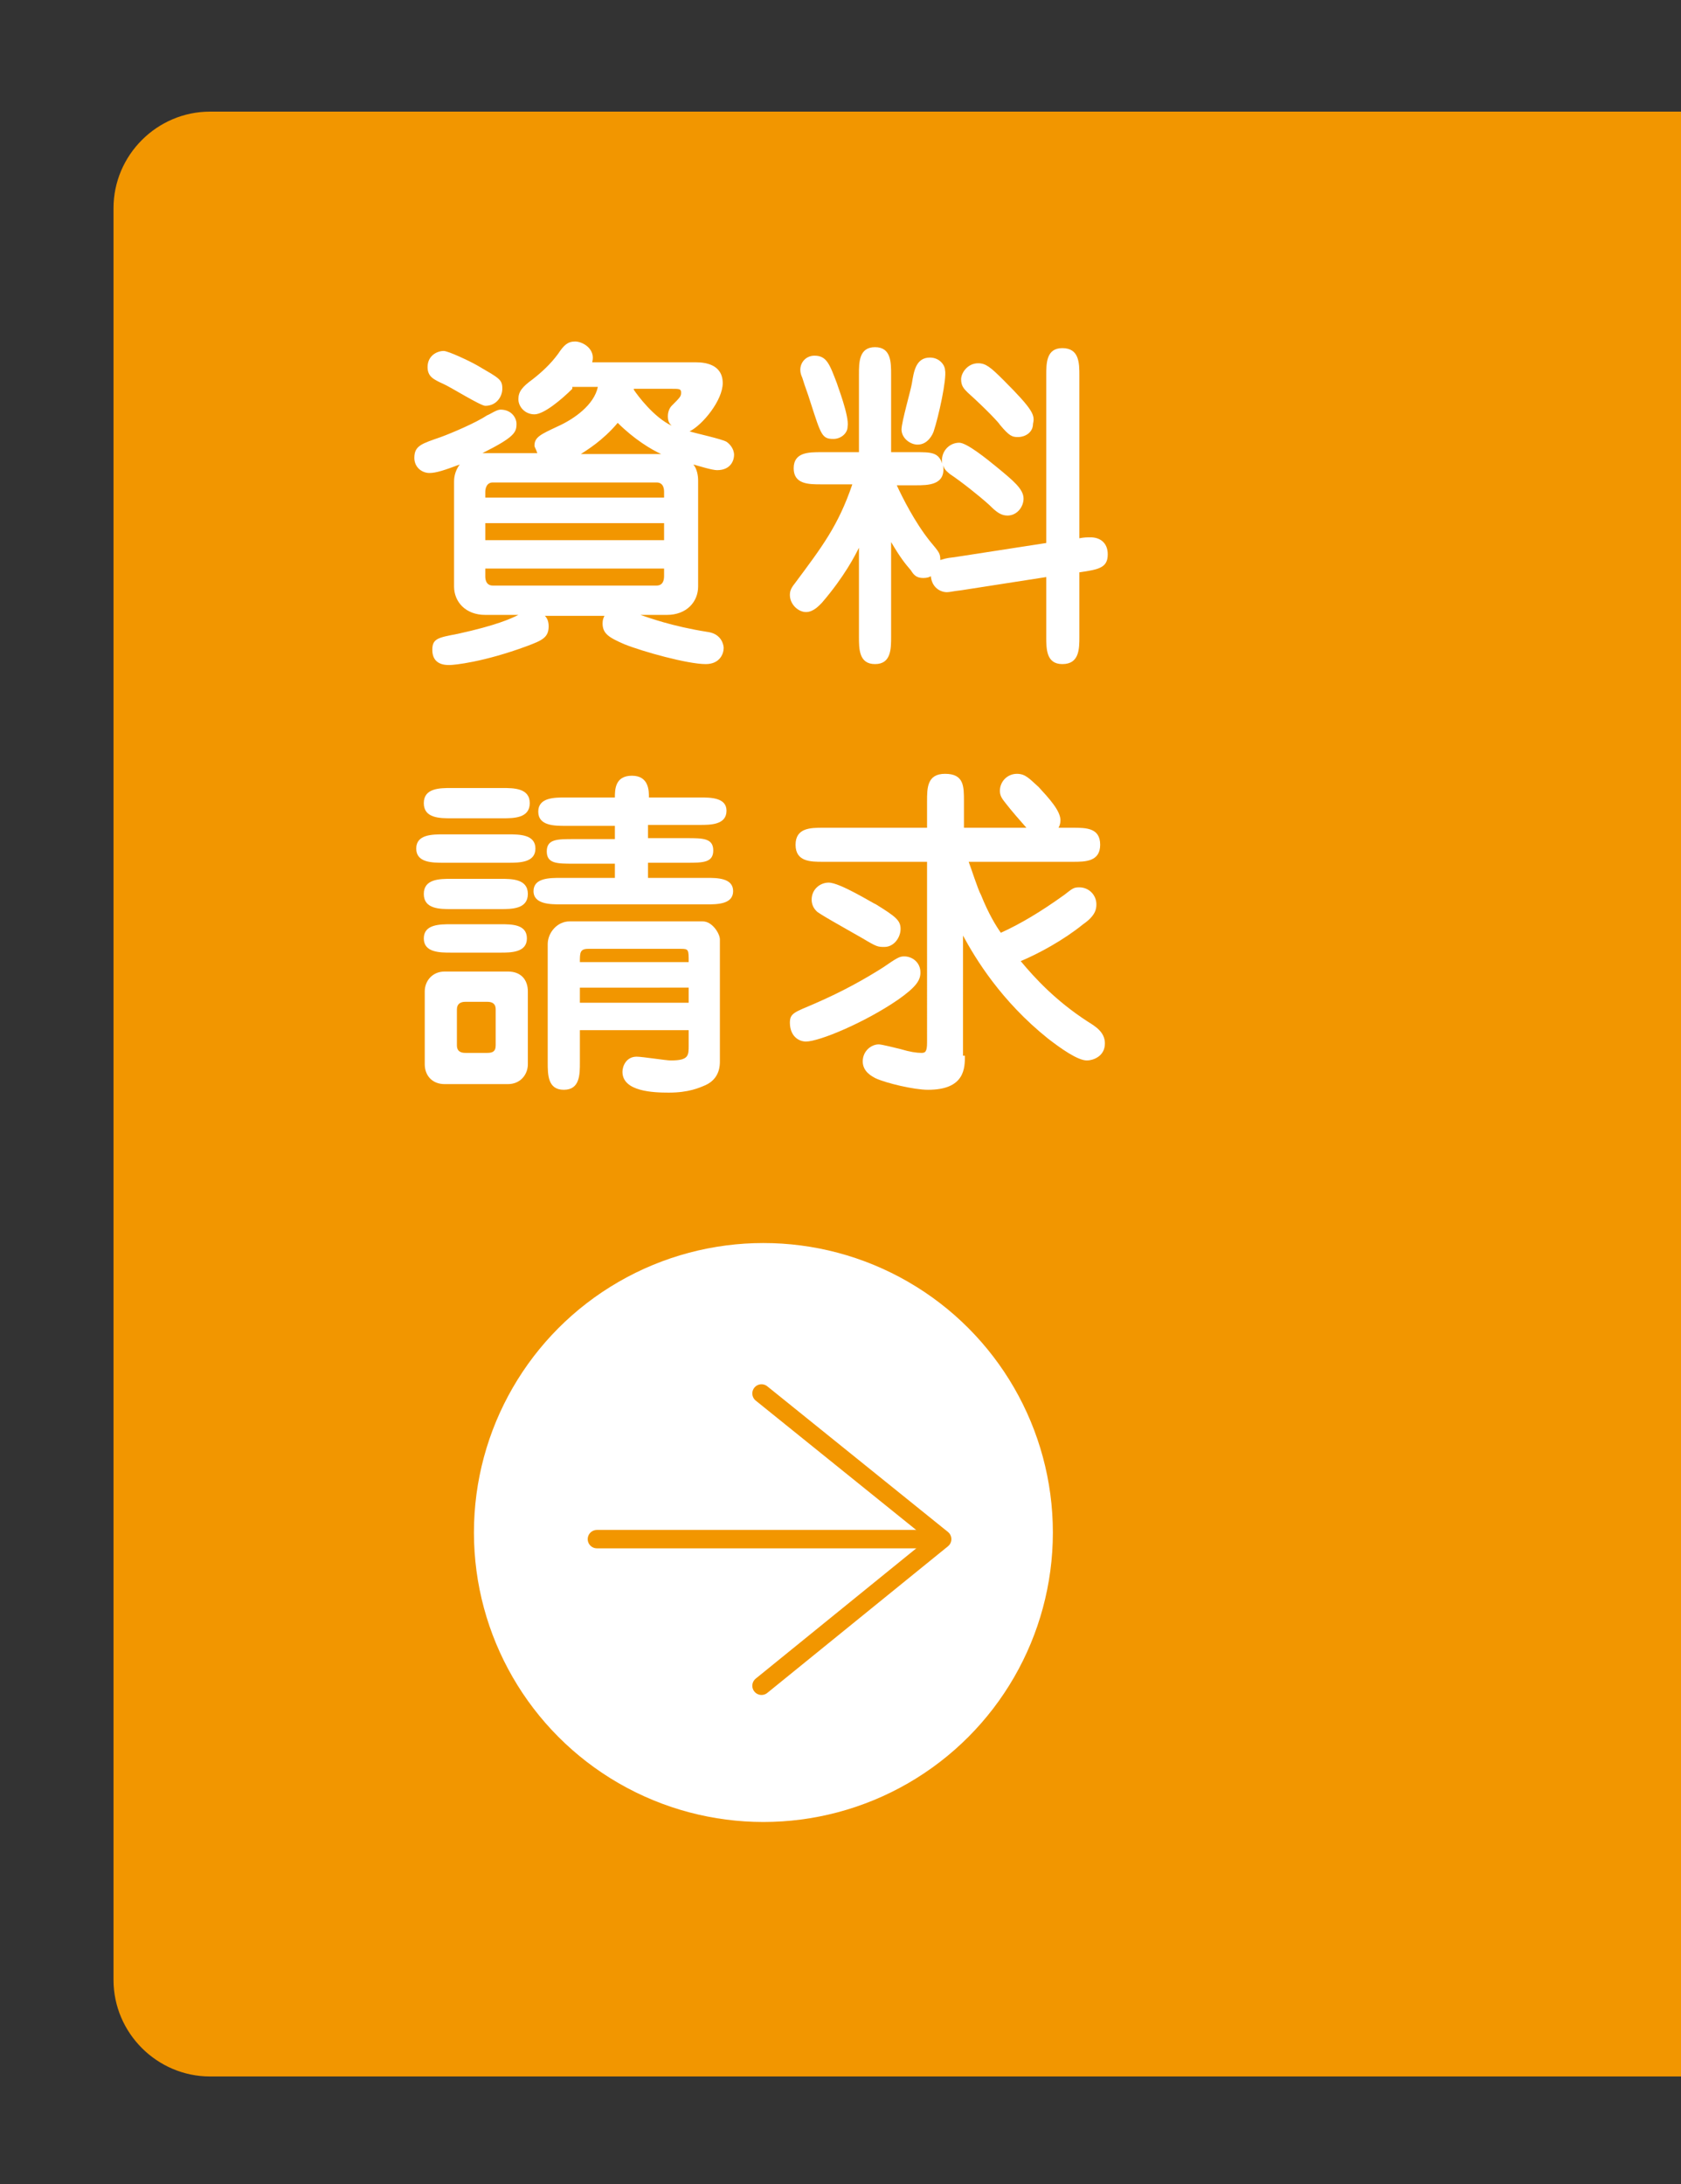
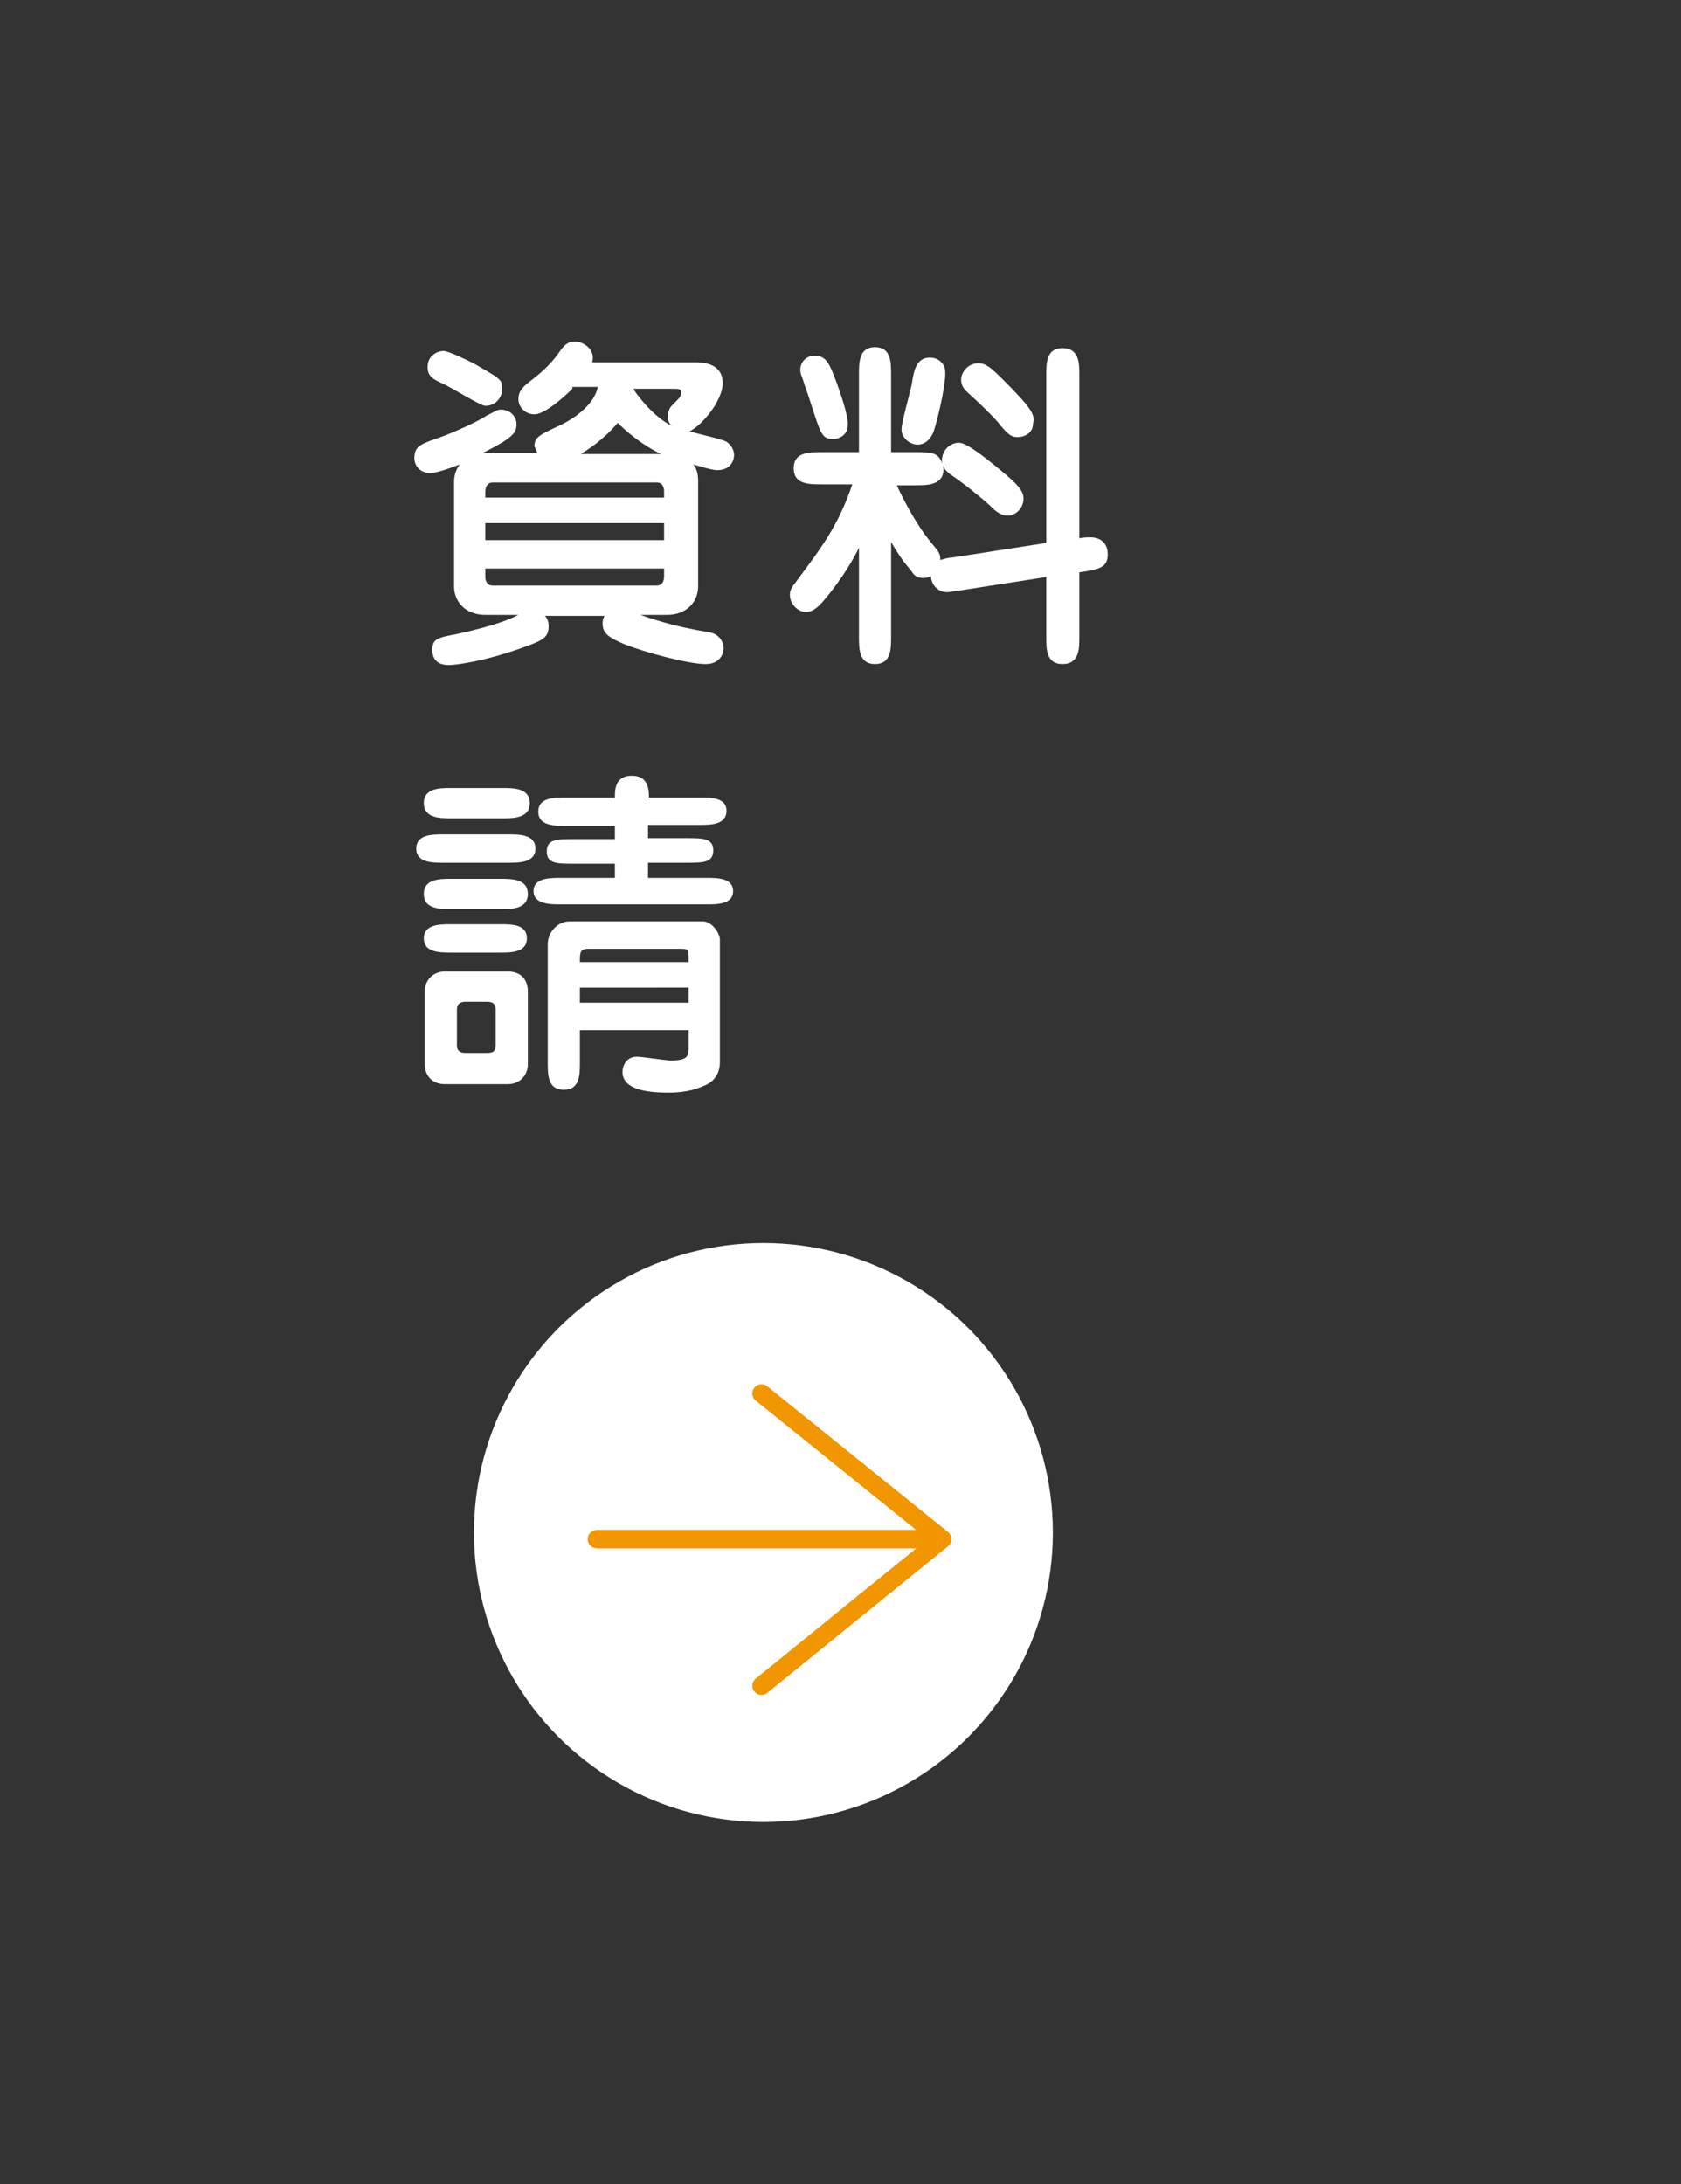
<svg xmlns="http://www.w3.org/2000/svg" xmlns:xlink="http://www.w3.org/1999/xlink" version="1.1" id="レイヤー_1" x="0px" y="0px" viewBox="0 0 177.7 230.9" style="enable-background:new 0 0 177.7 230.9;" xml:space="preserve">
  <rect x="0" y="0" width="177.7" height="230.9" fill="#333333" stroke="none" />
  <style type="text/css">
	.st0{clip-path:url(#SVGID_2_);fill:#F29600;}
	.st1{fill:#FFFFFF;}
	.st2{fill:none;stroke:#F29600;stroke-width:1.944;stroke-linecap:round;stroke-linejoin:round;stroke-miterlimit:10;}
</style>
  <g>
    <g>
      <defs>
        <rect id="SVGID_1_" x="-36.8" y="-0.1" width="215" height="239.9" />
      </defs>
      <clipPath id="SVGID_2_">
        <use xlink:href="#SVGID_1_" style="overflow:visible;" />
      </clipPath>
-       <path class="st0" d="M207,219.5H22.2c-5.6,0-10.2-4.6-10.2-10.2V22c0-5.6,4.6-10.2,10.2-10.2H207c5.6,0,10.2,4.6,10.2,10.2v187.3    C217.2,214.9,212.6,219.5,207,219.5z" />
    </g>
    <g>
      <g>
        <path class="st1" d="M60.5,41.1c-1.1,1.1-3,2.7-4,2.7c-1,0-1.7-0.8-1.7-1.6c0-0.8,0.4-1.3,1.5-2.1c0.9-0.7,1.9-1.6,2.7-2.7     c0.6-0.9,1-1.3,1.8-1.3c0.8,0,2.2,0.8,1.8,2.2h11c0.9,0,2.8,0.2,2.8,2.2c0,1.8-2.1,4.4-3.5,5.1c0.6,0.2,3.4,0.8,3.9,1.1     c0.3,0.2,0.8,0.7,0.8,1.4c0,0.5-0.3,1.6-1.8,1.6c-0.5,0-1.8-0.4-2.5-0.6c0.4,0.5,0.5,1.2,0.5,1.7v11.2c0,1.6-1.2,3-3.3,3h-2.8     c0.9,0.3,3.3,1.2,7.1,1.8c1.5,0.2,1.7,1.4,1.7,1.7c0,0.6-0.4,1.7-1.9,1.7c-1.9,0-6.6-1.3-8.6-2.1c-1.6-0.7-2.3-1.1-2.3-2.2     c0-0.4,0.1-0.6,0.2-0.8h-6.3c0.1,0.1,0.4,0.4,0.4,1.1c0,1.2-0.7,1.5-2.3,2.1c-4.6,1.7-7.7,2-8.2,2c-0.4,0-1.8,0-1.8-1.6     c0-1.2,0.6-1.3,2.7-1.7c4.1-0.9,5.6-1.6,6.4-2h-3.5c-2.1,0-3.3-1.4-3.3-3V50.9c0-0.2,0-1,0.6-1.8C47,49.7,46.1,50,45.4,50     c-0.8,0-1.6-0.6-1.6-1.6c0-1.3,0.8-1.5,2.8-2.2c1.1-0.4,3.7-1.5,4.9-2.3c0.3-0.1,1-0.6,1.4-0.6c1.2,0,1.7,0.9,1.7,1.5     c0,0.9-0.2,1.4-3.6,3.1h0.1h5.7c-0.2-0.6-0.3-0.6-0.3-0.8c0-0.9,0.7-1.2,2.4-2c1.8-0.8,3.9-2.3,4.3-4.2H60.5z M50.4,38.6     c2.4,1.4,2.7,1.5,2.7,2.5c0,0.8-0.6,1.8-1.8,1.8c-0.5,0-3.7-2-4.4-2.3c-1.1-0.5-1.7-0.8-1.7-1.8c0-1.2,1-1.7,1.7-1.7     C47.4,37.1,49.7,38.2,50.4,38.6z M51.3,52.6h18.9V52c0-0.2,0-1-0.8-1H52.1c-0.7,0-0.8,0.7-0.8,1V52.6z M70.2,55.3H51.3v1.8h18.9     V55.3z M70.2,60.1H51.3v0.8c0,0.2,0,1,0.8,1h17.3c0.7,0,0.8-0.6,0.8-1V60.1z M69.9,48c-1.1-0.5-2.9-1.6-4.6-3.3     c-1.6,1.9-3.3,2.9-3.9,3.3H69.9z M67,41.1c0,0.1,0,0.1,0,0.1c0.4,0.6,2.1,2.9,4,3.8c-0.2-0.2-0.4-0.4-0.4-1     c0-0.5,0.2-0.9,0.4-1.1c0.9-0.9,1-1,1-1.4s-0.2-0.4-1-0.4H67z" />
        <path class="st1" d="M110.6,57.4V39.7c0-1.3,0-2.9,1.7-2.9c1.8,0,1.8,1.6,1.8,2.9v17.2c0.5-0.1,0.8-0.1,1.2-0.1     c0.9,0,1.8,0.5,1.8,1.8c0,1.4-0.9,1.6-3,1.9v6.8c0,1.3,0,2.9-1.8,2.9c-1.7,0-1.7-1.6-1.7-2.9V61l-9,1.4c-0.9,0.1-1.2,0.2-1.5,0.2     c-0.7,0-1.6-0.5-1.7-1.7c-0.1,0.1-0.4,0.2-0.8,0.2c-0.7,0-1-0.3-1.3-0.8c-0.6-0.7-1.1-1.3-2.1-3v10c0,1.3,0,2.9-1.7,2.9     c-1.7,0-1.7-1.6-1.7-2.9v-9.4c-0.4,0.8-1.5,3-3.9,5.8c-0.3,0.3-0.9,1-1.7,1c-0.8,0-1.7-0.8-1.7-1.8c0-0.4,0.1-0.7,0.5-1.2     c2.9-3.9,4.6-6.1,6.1-10.5h-3.3c-1.3,0-2.9,0-2.9-1.7c0-1.7,1.6-1.7,2.9-1.7h4v-8.2c0-1.3,0-2.9,1.7-2.9c1.7,0,1.7,1.6,1.7,2.9     v8.2h2.6c1.6,0,2.4,0,2.8,1.2c-0.2-1.2,0.7-2.2,1.8-2.2c0.8,0,2.9,1.7,4,2.6c1.7,1.4,2.8,2.3,2.8,3.3c0,0.9-0.7,1.8-1.7,1.8     c-0.7,0-1.2-0.4-1.9-1.1c-1.1-1-3-2.5-4.2-3.3c-0.5-0.4-0.6-0.6-0.7-0.9c0.3,2.1-1.6,2.1-2.9,2.1h-2c0.6,1.3,1.9,3.9,3.5,5.9     c1,1.2,1.1,1.3,1.1,2c0.4-0.1,0.5-0.2,1.5-0.3L110.6,57.4z M88.1,46.4c-1.2,0-1.3-0.4-2.4-3.8c-0.4-1.3-0.5-1.4-0.9-2.7     c-0.1-0.2-0.2-0.5-0.2-0.8c0-0.8,0.6-1.5,1.5-1.5c1.3,0,1.6,0.9,2.4,3c0,0.1,1.3,3.4,1.1,4.5C89.6,45.8,88.9,46.4,88.1,46.4z      M98.7,45.6C98.6,45.9,98.1,47,97,47c-0.8,0-1.7-0.7-1.7-1.6c0-0.8,1-4.2,1.1-4.9c0.2-1.2,0.4-2.7,1.9-2.7c1.1,0,1.6,0.9,1.6,1.3     C100.1,40.1,99.2,44.1,98.7,45.6z M107.6,46.2c-0.6,0-0.9-0.1-1.9-1.3c-0.1-0.2-1.4-1.6-3.4-3.4c-0.4-0.4-0.7-0.7-0.7-1.4     c0-0.7,0.7-1.7,1.8-1.7c0.8,0,1.3,0.4,2.7,1.8c3.2,3.2,3.3,3.7,3.1,4.6C109.2,45.7,108.4,46.2,107.6,46.2z" />
        <path class="st1" d="M53.7,88.2c1.2,0,2.9,0,2.9,1.5c0,1.5-1.7,1.5-2.9,1.5h-6.8c-1.2,0-2.9,0-2.9-1.5c0-1.5,1.7-1.5,2.9-1.5     H53.7z M53.1,83.3c1.2,0,2.9,0,2.9,1.6c0,1.6-1.7,1.6-2.9,1.6h-5.4c-1.2,0-2.9,0-2.9-1.6c0-1.6,1.7-1.6,2.9-1.6H53.1z      M53.7,102.7c1.4,0,2.1,0.9,2.1,2.1v7.7c0,1.1-0.8,2.1-2.1,2.1H47c-1.3,0-2.1-0.9-2.1-2.1v-7.7c0-1.1,0.8-2.1,2.1-2.1H53.7z      M52.9,92.9c1.2,0,2.9,0,2.9,1.6c0,1.6-1.7,1.6-2.9,1.6h-5.2c-1.2,0-2.9,0-2.9-1.6c0-1.6,1.7-1.6,2.9-1.6H52.9z M52.9,97.7     c1.2,0,2.8,0,2.8,1.5c0,1.5-1.7,1.5-2.8,1.5h-5.2c-1.2,0-2.9,0-2.9-1.5c0-1.5,1.7-1.5,2.9-1.5H52.9z M49.2,105.9     c-0.5,0-0.9,0.2-0.9,0.8v3.8c0,0.7,0.5,0.8,0.9,0.8h2.3c0.5,0,0.9-0.1,0.9-0.8v-3.8c0-0.7-0.5-0.8-0.9-0.8H49.2z M65,92.9v-1.6     h-4.4c-1.7,0-2.8,0-2.8-1.3c0-1.3,1.1-1.3,2.8-1.3H65v-1.4h-5.2c-1.2,0-2.9,0-2.9-1.5s1.7-1.5,2.9-1.5H65c0-0.8,0-2.3,1.8-2.3     c1.8,0,1.8,1.6,1.8,2.3H74c1.1,0,2.8,0,2.8,1.4c0,1.5-1.7,1.5-2.8,1.5h-5.5v1.4h4.1c1.7,0,2.8,0,2.8,1.3c0,1.3-1.1,1.3-2.8,1.3     h-4.1v1.6h6.2c1.1,0,2.8,0,2.8,1.4c0,1.4-1.7,1.4-2.8,1.4H59.3c-1.1,0-2.9,0-2.9-1.4c0-1.4,1.7-1.4,2.9-1.4H65z M61.3,108.8v3.5     c0,1.3,0,2.9-1.7,2.9c-1.7,0-1.7-1.6-1.7-2.9V99.8c0-1.2,1-2.4,2.3-2.4h14.1c1,0,1.8,1.3,1.8,1.9v12.9c0,0.4,0,1.8-1.5,2.5     c-0.7,0.3-1.8,0.8-3.9,0.8c-1.6,0-4.9-0.1-4.9-2.2c0-0.6,0.4-1.6,1.5-1.6c0.6,0,3.1,0.4,3.6,0.4c1.9,0,1.9-0.5,1.9-1.6v-1.6H61.3     z M72.8,101.7c0-1.3,0-1.4-0.8-1.4h-9.8c-0.9,0-0.9,0.4-0.9,1.4H72.8z M72.8,106v-1.6H61.3v1.6H72.8z" />
-         <path class="st1" d="M86.1,106.1c3-1.3,5.3-2.6,7.2-3.8c1.6-1.1,1.8-1.2,2.3-1.2c0.8,0,1.7,0.6,1.7,1.7c0,0.8-0.4,1.5-2.4,2.9     c-3.5,2.4-8.3,4.4-9.7,4.4c-0.8,0-1.7-0.6-1.7-2C83.5,107.1,84,107,86.1,106.1z M102,111.6c0,1.3,0,3.6-3.9,3.6     c-1.5,0-4.4-0.7-5.5-1.2c-0.4-0.2-1.4-0.7-1.4-1.8s0.9-1.8,1.7-1.8c0.3,0,1.9,0.4,2.3,0.5c1,0.3,1.7,0.4,2.2,0.4     c0.4,0,0.6-0.1,0.6-1.1V91.1h-11c-1.3,0-2.9,0-2.9-1.8s1.6-1.8,2.9-1.8h11v-2.8c0-1.4,0-2.9,1.9-2.9c2,0,2,1.3,2,2.9v2.8h6.6     c-0.7-0.8-1.5-1.7-2.2-2.6c-0.4-0.5-0.6-0.8-0.6-1.3c0-1,0.8-1.8,1.8-1.8c0.9,0,1.3,0.5,2.3,1.4c1.1,1.2,2.3,2.5,2.3,3.5     c0,0.4-0.1,0.6-0.2,0.8h1.5c1.4,0,2.9,0,2.9,1.8s-1.6,1.8-2.9,1.8h-11c0.2,0.5,1,3,1.3,3.5c0.8,2,1.6,3.3,2.1,4     c2-0.9,4.2-2.2,6.7-4c0.9-0.7,1-0.8,1.6-0.8c1,0,1.8,0.8,1.8,1.8c0,0.5-0.1,1.2-1.4,2.1c-2.1,1.7-4.7,3.1-6.6,3.9     c1.5,1.8,3.7,4.2,7.1,6.4c0.8,0.5,1.8,1.1,1.8,2.3c0,1.4-1.3,1.8-1.9,1.8c-1,0-2.8-1.3-4.1-2.3c-5-4-7.7-8.5-9-10.9V111.6z      M91.2,99.2c-2.1-1.2-4.8-2.7-4.9-2.9c-0.3-0.3-0.5-0.7-0.5-1.2c0-1.1,0.9-1.8,1.8-1.8c1.2,0,4.7,2.2,5,2.3     c2.1,1.3,2.6,1.7,2.6,2.6c0,0.9-0.7,1.9-1.7,1.9C92.8,100.1,92.7,100.1,91.2,99.2z" />
      </g>
    </g>
    <g>
      <circle class="st1" cx="80.7" cy="162" r="30.6" />
    </g>
    <g>
      <g>
        <polyline class="st2" points="80.5,147.3 99.6,162.7 80.5,178.2    " />
      </g>
    </g>
    <line class="st2" x1="98.7" y1="162.7" x2="63.1" y2="162.7" />
  </g>
</svg>